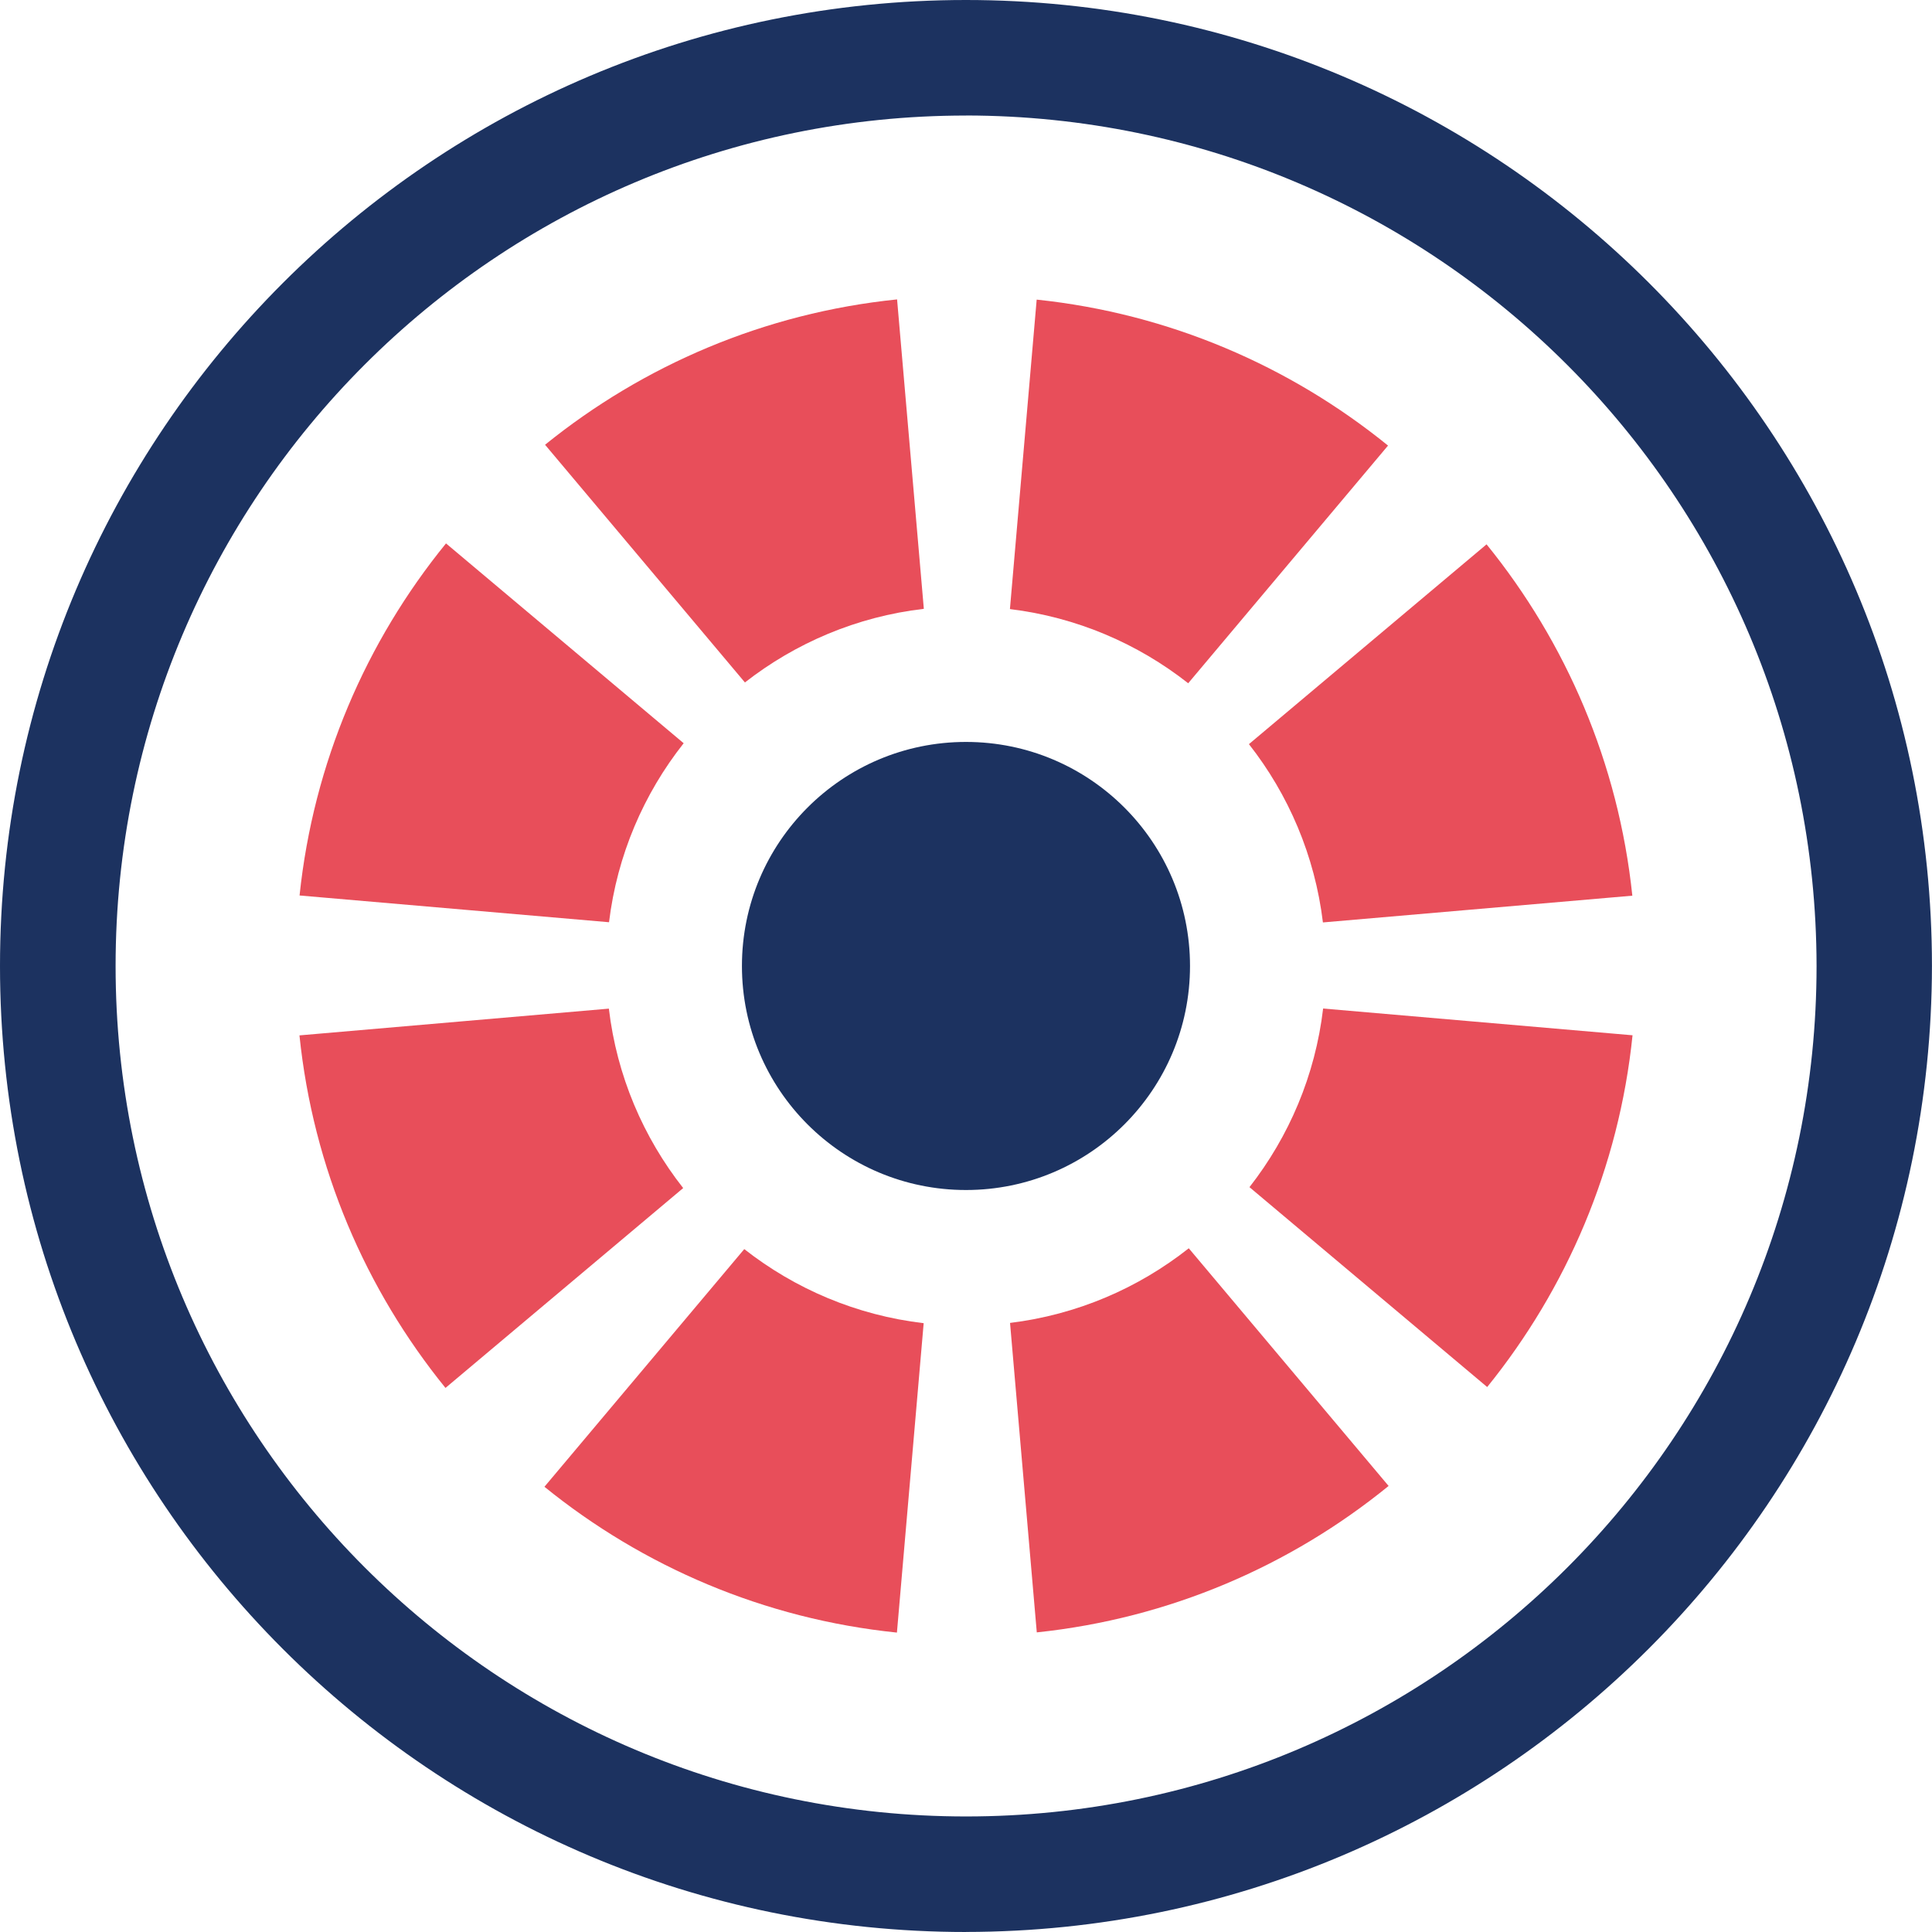
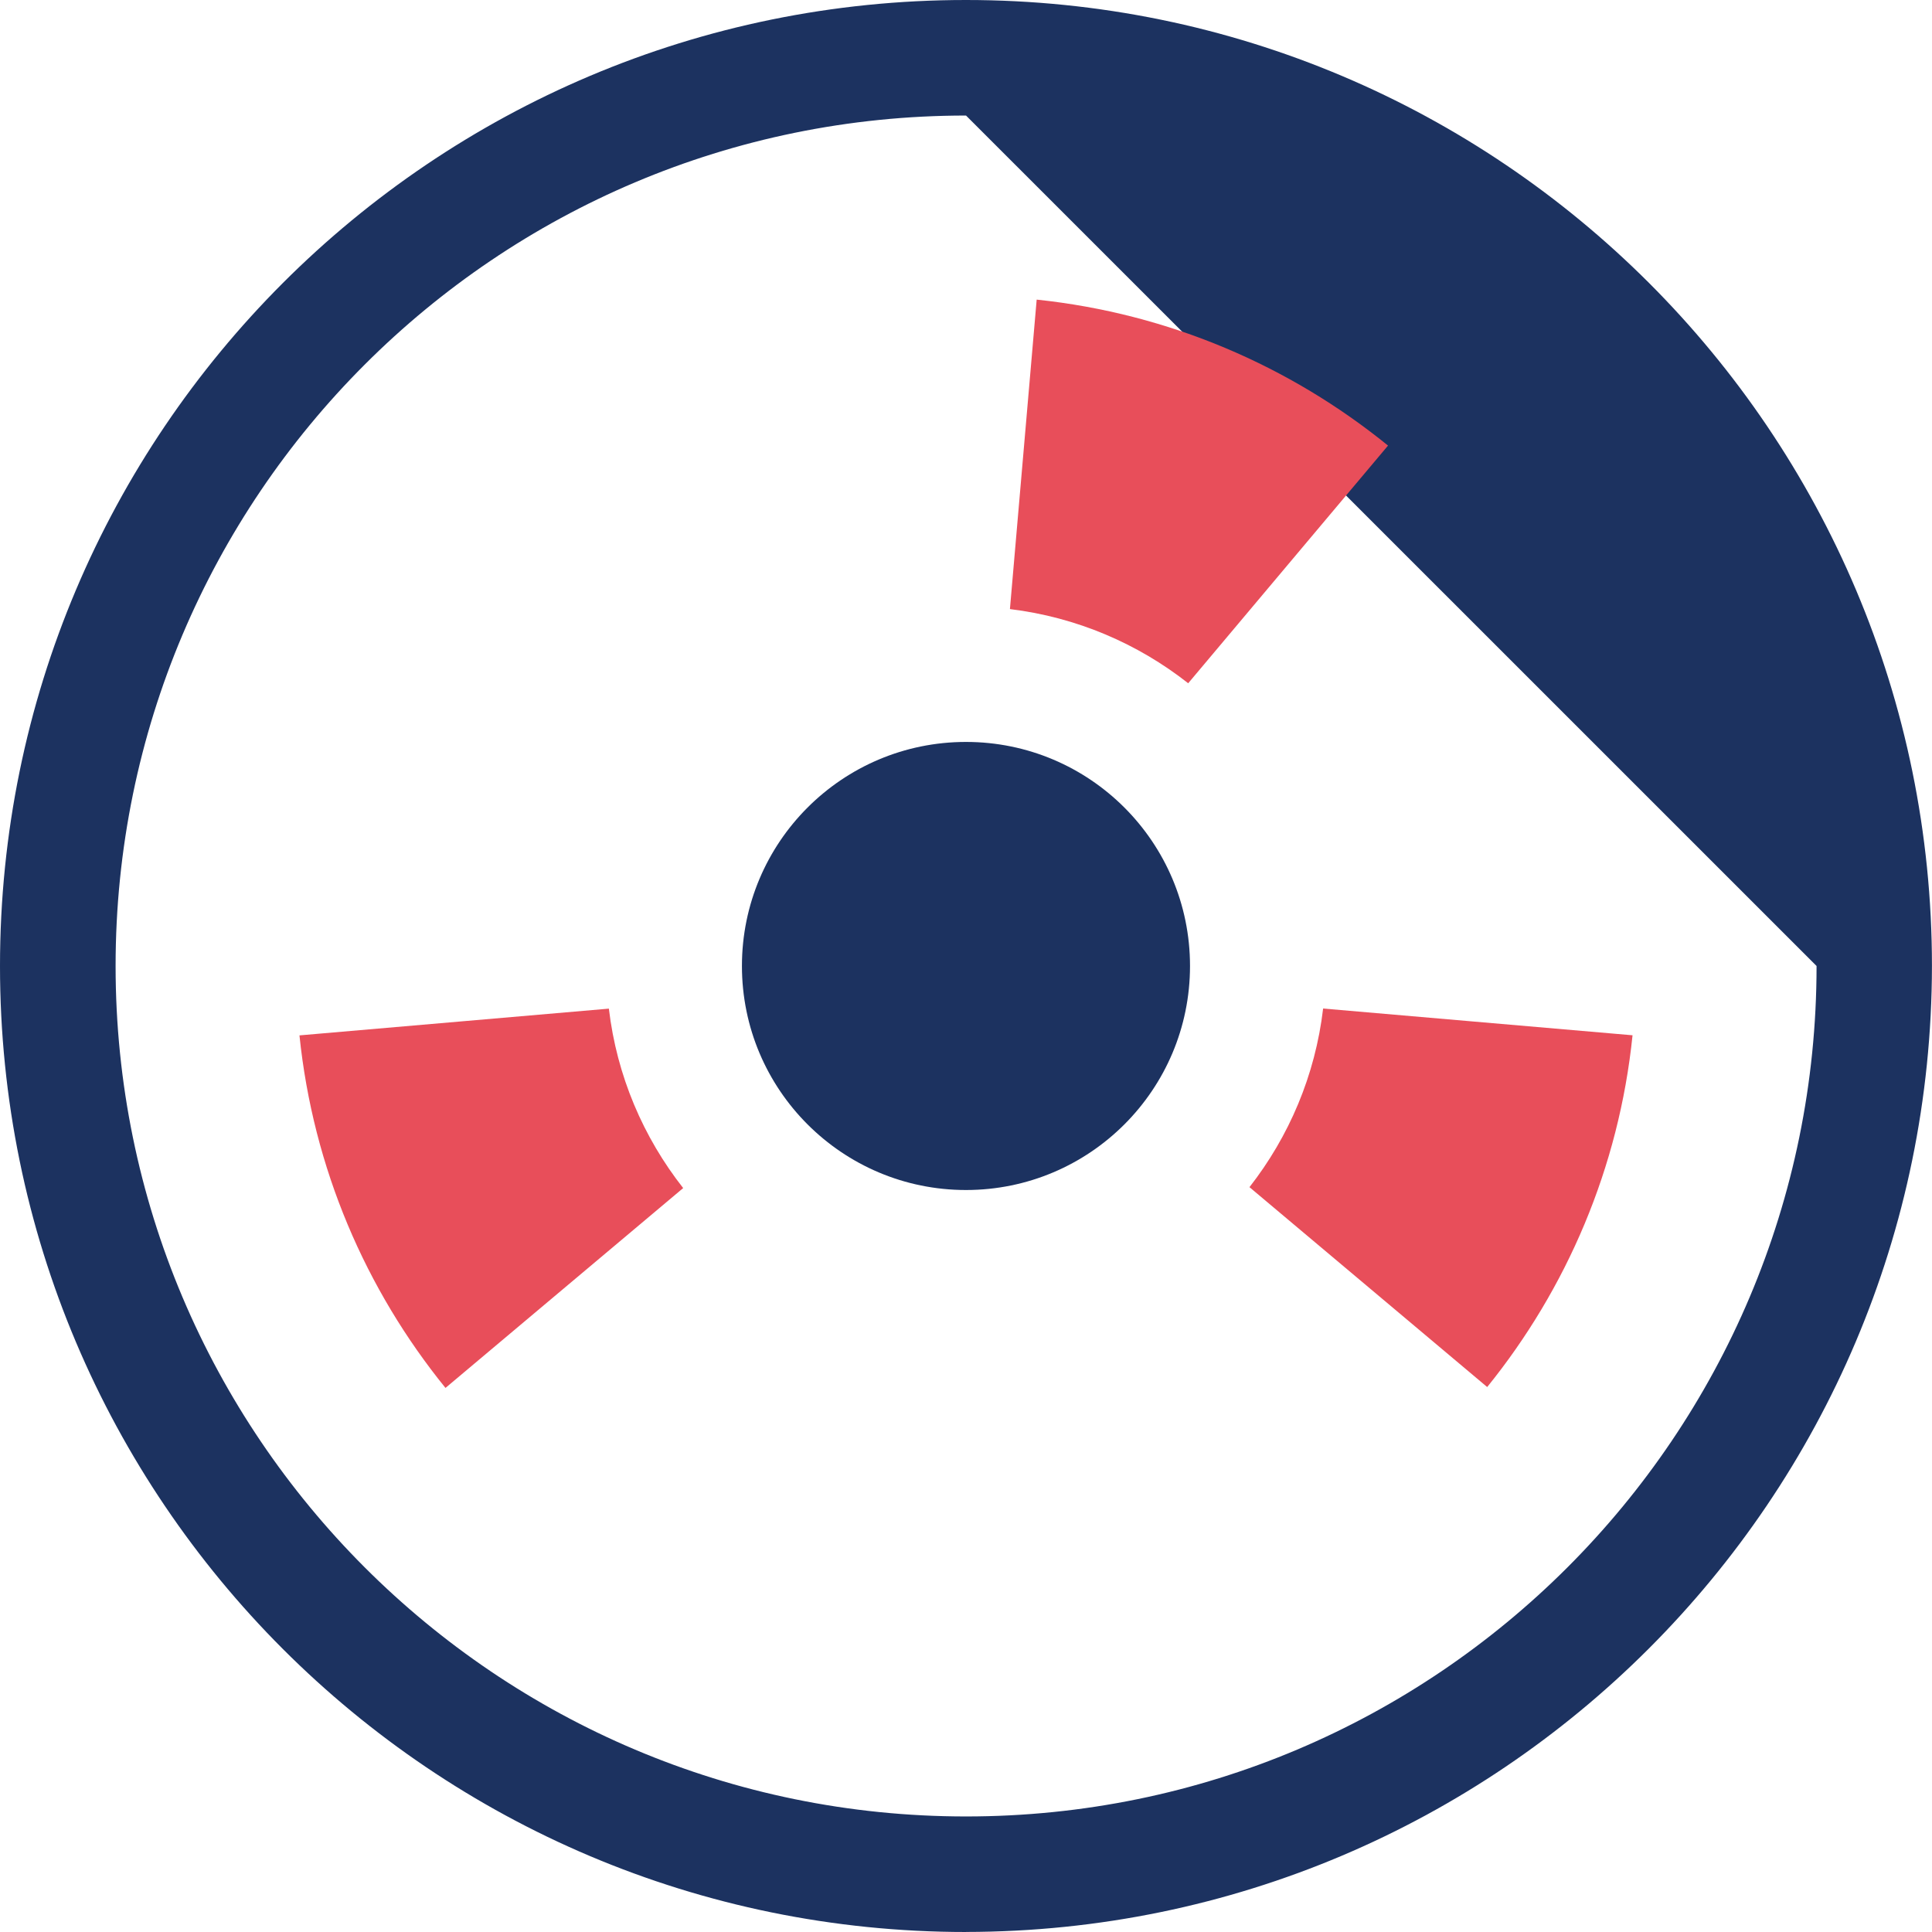
<svg xmlns="http://www.w3.org/2000/svg" id="Layer_2" viewBox="0 0 372.71 372.71">
  <defs>
    <style>.cls-1{fill:#1c3260;}.cls-2{fill:#e84e5a;}</style>
  </defs>
  <g id="Layer_3">
    <g id="Group_235">
-       <path id="Path_323" class="cls-1" d="M186.36,372.71C83.44,372.71,0,289.28,0,186.36,0,83.44,83.43,0,186.34,0c102.92,0,186.36,83.43,186.36,186.34h0c-.11,102.87-83.47,186.24-186.34,186.36M186.36,22.29C95.75,22.29,22.3,95.74,22.3,186.35s73.45,164.07,164.07,164.07,164.07-73.45,164.07-164.07h0c-.1-90.58-73.5-163.97-164.07-164.07" />
+       <path id="Path_323" class="cls-1" d="M186.36,372.71C83.44,372.71,0,289.28,0,186.36,0,83.44,83.43,0,186.34,0c102.92,0,186.36,83.43,186.36,186.34h0c-.11,102.87-83.47,186.24-186.34,186.36M186.36,22.29C95.75,22.29,22.3,95.74,22.3,186.35s73.45,164.07,164.07,164.07,164.07-73.45,164.07-164.07h0" />
    </g>
-     <path class="cls-2" d="M117.49,177.91c1.57-12.95,6.7-24.79,14.4-34.53l-45.85-38.55c-15.41,18.94-25.57,42.31-28.25,67.92l59.69,5.16Z" />
    <path class="cls-2" d="M199.99,57.8l-5.16,59.7c12.89,1.57,24.68,6.67,34.39,14.31l38.55-45.85c-18.91-15.35-42.23-25.48-67.78-28.16Z" />
    <path class="cls-2" d="M131.79,229.19c-7.68-9.77-12.8-21.63-14.33-34.61l-59.69,5.16c2.64,25.64,12.78,49.04,28.17,68.01l45.85-38.55Z" />
-     <path class="cls-2" d="M143.7,131.66c9.76-7.62,21.58-12.7,34.52-14.21l-5.16-59.69c-25.59,2.62-48.95,12.71-67.91,28.04l38.56,45.86Z" />
-     <path class="cls-2" d="M178.19,255.26c-12.98-1.52-24.84-6.63-34.61-14.29l-38.55,45.85c18.97,15.38,42.37,25.5,68,28.13l5.16-59.69Z" />
-     <path class="cls-2" d="M229.33,240.81c-9.73,7.69-21.55,12.82-34.48,14.4l5.16,59.7c25.59-2.69,48.95-12.84,67.87-28.25l-38.55-45.85Z" />
-     <path class="cls-2" d="M240.94,143.56c7.63,9.72,12.71,21.5,14.27,34.39l59.69-5.16c-2.67-25.54-12.78-48.86-28.12-67.78l-45.85,38.55Z" />
    <path class="cls-2" d="M255.25,194.55c-1.52,12.92-6.59,24.72-14.21,34.47l45.86,38.56c15.32-18.95,25.42-42.29,28.04-67.86l-59.69-5.16Z" />
    <circle class="cls-1" cx="186.35" cy="186.35" r="43.22" />
  </g>
</svg>